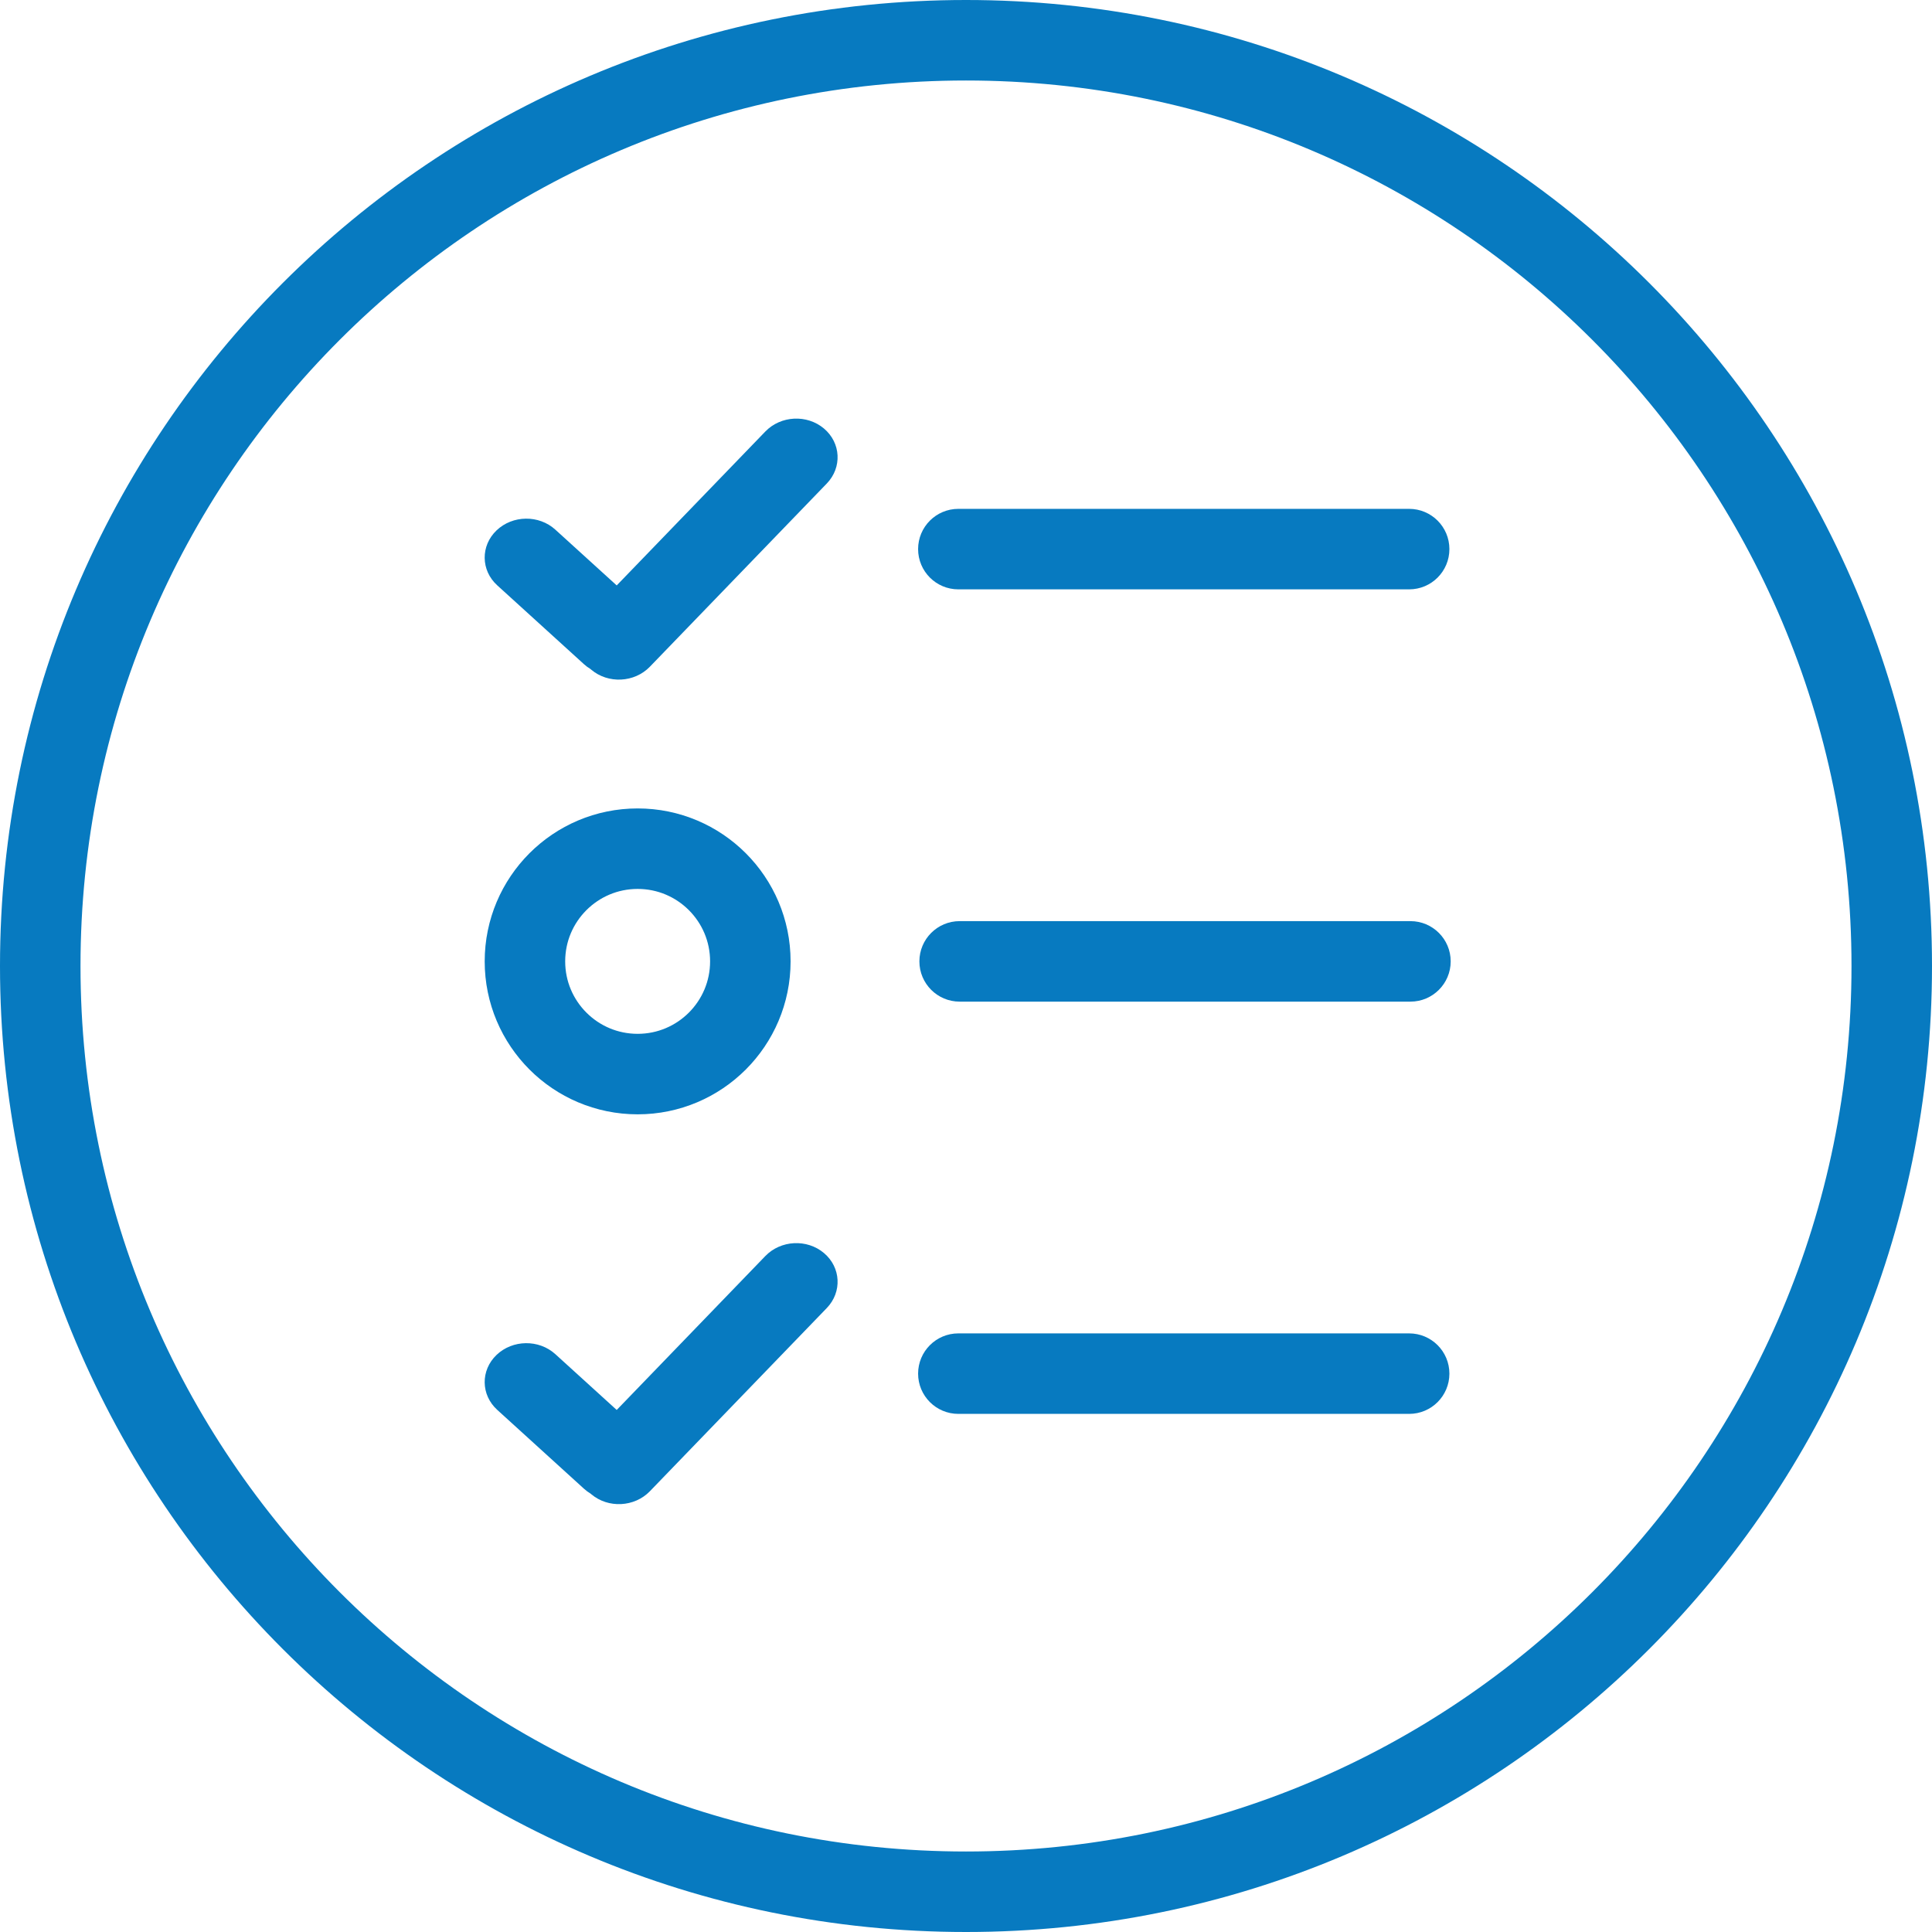
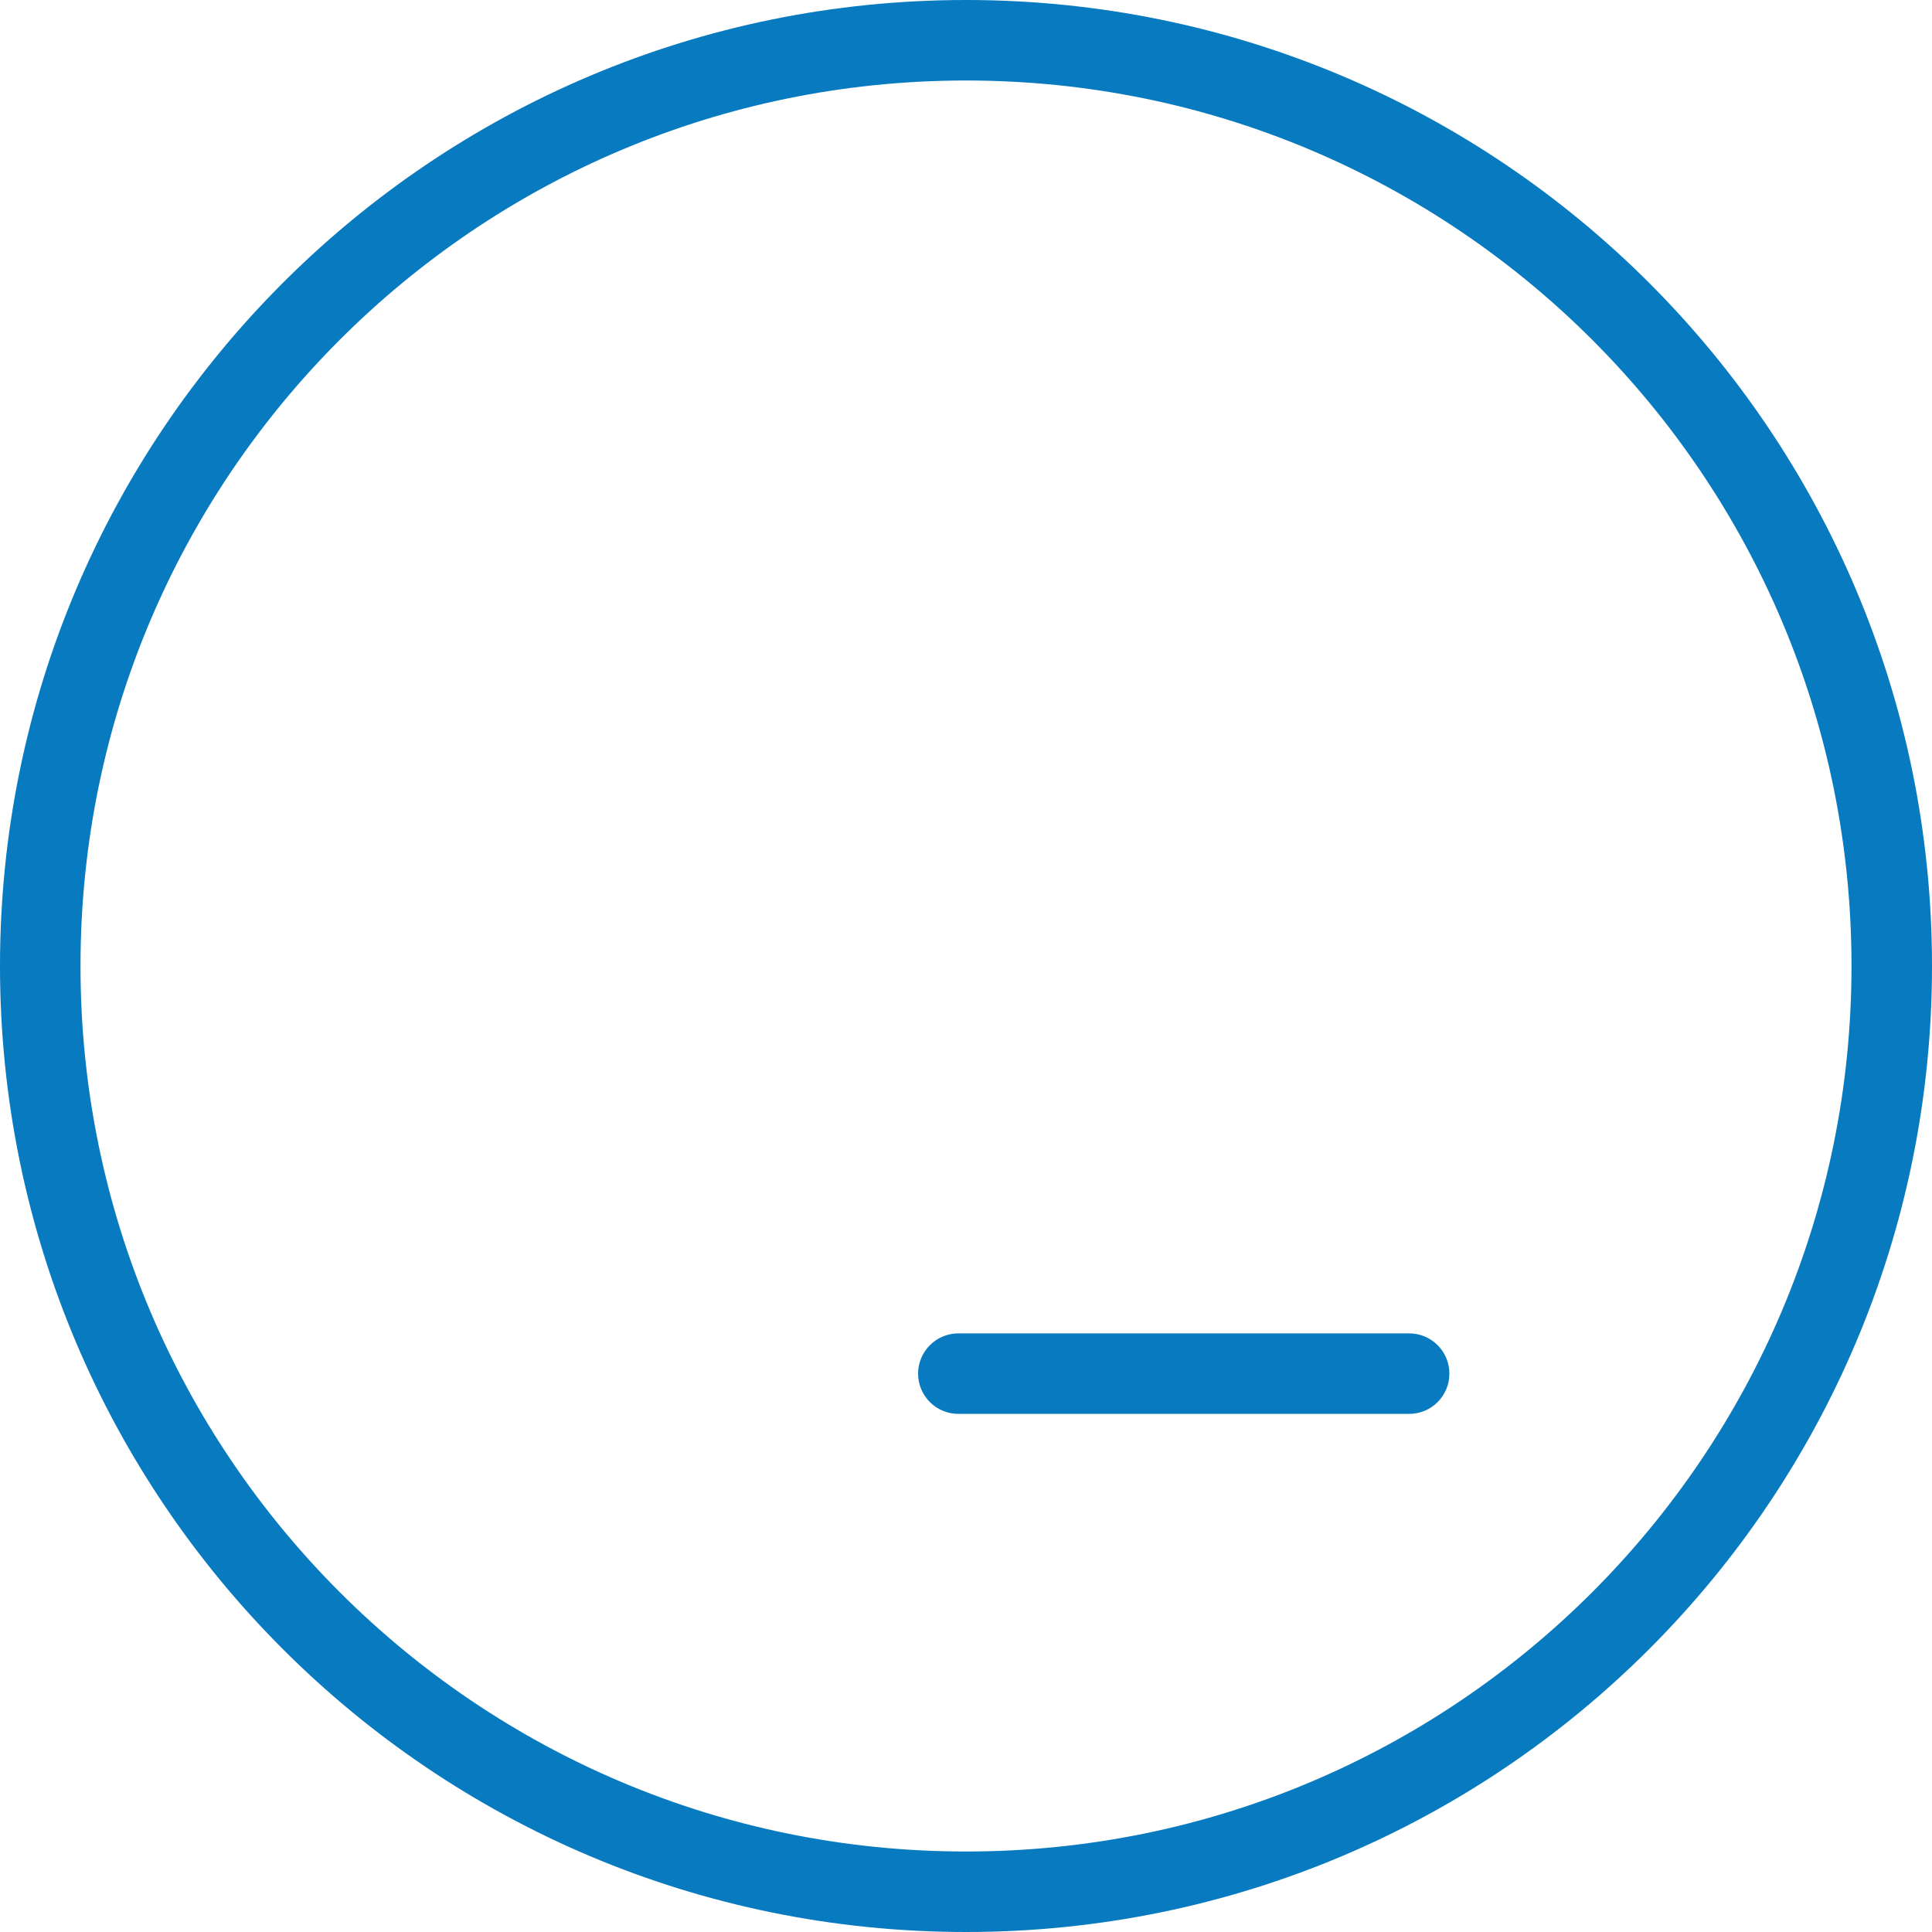
<svg xmlns="http://www.w3.org/2000/svg" width="120" height="120" viewBox="0 0 120 120" fill="none">
  <path d="M117.5 60C117.5 91.768 91.768 117.5 60 117.5C28.232 117.5 2.5 91.768 2.5 60C2.5 28.232 28.232 2.5 60 2.5C91.768 2.5 117.5 28.232 117.5 60Z" stroke="#077AC0" stroke-width="5" stroke-linejoin="round" />
-   <path d="M51.353 30.032C52.312 29.039 52.235 27.511 51.181 26.619C50.127 25.727 48.495 25.809 47.536 26.802L38.305 36.362L34.494 32.898C33.473 31.969 31.837 31.99 30.84 32.945C29.842 33.9 29.862 35.428 30.884 36.356L36.27 41.253C36.397 41.369 36.534 41.47 36.678 41.556C36.692 41.569 36.706 41.582 36.721 41.594C37.775 42.486 39.407 42.404 40.366 41.41L51.353 30.032Z" fill="#077AC0" />
-   <path d="M57.025 34.106C57.025 32.725 58.144 31.606 59.525 31.606H87.525C88.906 31.606 90.025 32.725 90.025 34.106V34.106C90.025 35.487 88.906 36.606 87.525 36.606H59.525C58.144 36.606 57.025 35.487 57.025 34.106V34.106Z" fill="#077AC0" />
-   <circle cx="39.605" cy="59.713" r="7" stroke="#077AC0" stroke-width="5" />
-   <path d="M57.105 59.713C57.105 58.332 58.224 57.213 59.605 57.213H87.605C88.985 57.213 90.105 58.332 90.105 59.713V59.713C90.105 61.093 88.985 62.213 87.605 62.213H59.605C58.224 62.213 57.105 61.093 57.105 59.713V59.713Z" fill="#077AC0" />
-   <path d="M51.353 81.245C52.312 80.251 52.235 78.723 51.181 77.831C50.127 76.939 48.495 77.022 47.536 78.015L38.305 87.575L34.494 84.11C33.473 83.181 31.837 83.203 30.84 84.158C29.842 85.113 29.862 86.64 30.884 87.569L36.27 92.466C36.397 92.582 36.534 92.683 36.678 92.769C36.692 92.782 36.706 92.794 36.721 92.806C37.775 93.698 39.407 93.616 40.366 92.623L51.353 81.245Z" fill="#077AC0" />
-   <path d="M57.025 85.319C57.025 83.938 58.144 82.819 59.525 82.819H87.525C88.906 82.819 90.025 83.938 90.025 85.319V85.319C90.025 86.7 88.906 87.819 87.525 87.819H59.525C58.144 87.819 57.025 86.7 57.025 85.319V85.319Z" fill="#077AC0" />
+   <path d="M57.025 85.319C57.025 83.938 58.144 82.819 59.525 82.819H87.525C88.906 82.819 90.025 83.938 90.025 85.319V85.319C90.025 86.7 88.906 87.819 87.525 87.819H59.525C58.144 87.819 57.025 86.7 57.025 85.319V85.319" fill="#077AC0" />
</svg>